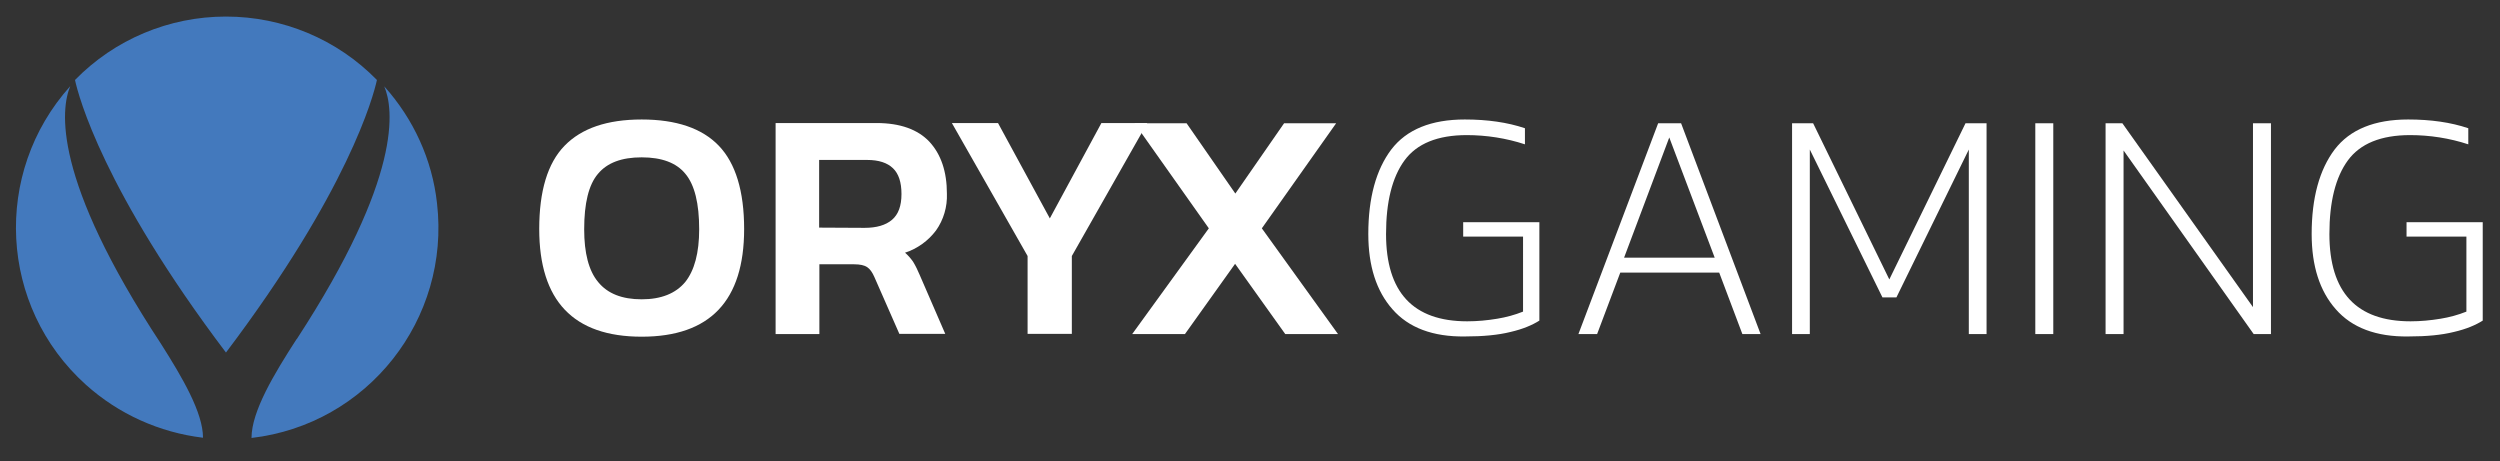
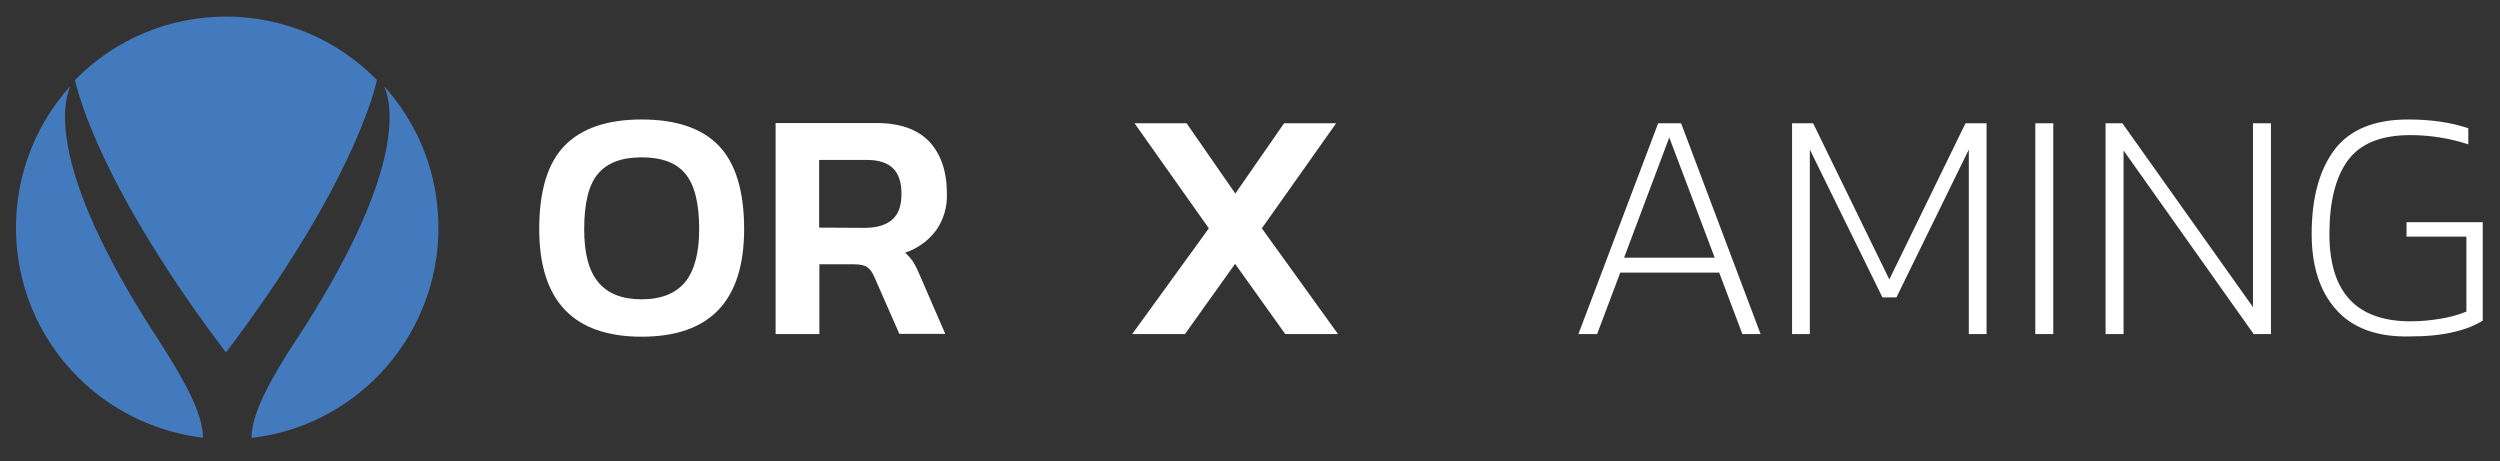
<svg xmlns="http://www.w3.org/2000/svg" version="1.1" id="Layer_1" x="0px" y="0px" viewBox="0 0 1056.6 195" style="enable-background:new 0 0 1056.6 195;" xml:space="preserve">
  <rect x="0" y="0" width="1056.6" height="195" fill="#333333" stroke="none" />
  <style type="text/css">
	.st0{fill:#4379BD;}
	.st1{fill:#FFFFFF;}
</style>
  <g>
    <path id="a" class="st0" d="M68.1,145.4C21.9,75.2,25.7,46,29.7,36.4c-33,36.7-30.1,93.2,6.6,126.2C50.1,175,67.4,182.8,85.8,185   C85.8,174.4,77.1,159.6,68.1,145.4" />
  </g>
  <g>
    <path id="b" class="st0" d="M95.5,149c51.6-68.3,62.3-108.2,63.8-115.2C142.5,16.6,119.5,7,95.5,7s-47,9.6-63.8,26.8   C33.2,40.8,43.8,80.6,95.5,149" />
  </g>
  <g>
    <path id="c" class="st0" d="M162.4,36.5c4,9.4,7.8,38.1-36.9,106.7l-0.2,0.2c-9.5,14.7-19,30.5-19,41.7c49-5.7,84.1-50.1,78.4-99.2   C182.7,67.6,174.8,50.3,162.4,36.5" />
  </g>
  <g>
    <path id="d" class="st1" d="M289.6,119.2c-4,4.8-10.1,7.3-18.4,7.3s-14.4-2.4-18.4-7.3c-4-4.8-5.9-12.3-5.9-22.3   c0-11,1.9-18.8,5.8-23.4c3.9-4.7,10-7,18.5-7s14.7,2.3,18.5,7c3.9,4.7,5.8,12.5,5.8,23.4C295.5,106.9,293.5,114.3,289.6,119.2   L289.6,119.2z M227.9,96.8c0,30.3,14.4,45.5,43.3,45.5s43.3-15.2,43.3-45.5c0-16-3.6-27.8-10.7-35.2c-7.1-7.4-18-11.1-32.6-11.1   s-25.4,3.7-32.6,11.1S227.9,80.8,227.9,96.8z" />
  </g>
  <g>
    <path id="e" class="st1" d="M346.2,96.2V67.6h20.3c4.9,0,8.5,1.2,10.9,3.5S381,77,381,82s-1.3,8.6-4,10.9s-6.6,3.4-11.6,3.4   L346.2,96.2L346.2,96.2z M327.6,141.2h18.7v-29.5H361c2.5,0,4.3,0.4,5.5,1.2c1.2,0.8,2.2,2.2,3.1,4.3l10.5,23.9h19.4l-10.8-24.9   c-0.8-1.9-1.7-3.8-2.8-5.6c-1-1.4-2.1-2.7-3.4-3.8c5.2-1.7,9.8-5,13.1-9.4c3.2-4.5,4.8-10,4.6-15.5c0-9.4-2.5-16.7-7.4-22   c-4.9-5.2-12.4-7.9-22.3-7.9h-42.7v89.2H327.6z" />
  </g>
  <g>
-     <path id="f" class="st1" d="M434.3,108.2l-32-56.2h19.5l21.9,40.3L465.5,52h19.4L453,108.2v32.9h-18.7L434.3,108.2L434.3,108.2z" />
-   </g>
+     </g>
  <g>
    <g>
      <path id="g" class="st1" d="M510.9,96.5l-31.4-44.4h22l20.6,29.7l20.6-29.7h22l-31.4,44.4l32.2,44.7h-22.3L522,111.5l-21.2,29.7    h-22.3L510.9,96.5z" />
    </g>
  </g>
  <g>
    <g>
-       <path id="h" class="st1" d="M588.5,130.7c-6.8-7.7-10.2-18.3-10.2-31.8c0-15.3,3.3-27.2,9.7-35.7c6.5-8.5,16.9-12.7,31.1-12.7    c9.5,0,18,1.2,25.4,3.7V61c-7.9-2.6-16.3-3.9-24.6-3.9c-12.3,0-21.1,3.6-26.3,10.7s-7.8,17.5-7.8,31.1c0,24.6,11.4,36.9,34.3,36.9    c4.3,0,8.5-0.4,12.7-1.1c3.7-0.6,7.4-1.6,10.9-3V100h-25.3v-6.1h32.2v41.6c-3,1.9-7,3.6-12.2,4.8c-5.2,1.3-11.6,1.9-19.2,1.9    C605.6,142.4,595.3,138.5,588.5,130.7" />
-     </g>
+       </g>
  </g>
  <g>
    <g>
      <path id="i" class="st1" d="M686.4,108.9l19.1-50.8l19.2,50.8H686.4z M667.1,141.2h7.9l9.8-26h41.8l9.8,26h7.7l-33.6-89.1h-9.7    L667.1,141.2z" />
    </g>
  </g>
  <g>
    <g>
      <path id="j" class="st1" d="M757.4,52.1h8.9l32.2,66l32.2-66h8.9v89.1h-7.5v-78l-30.6,62.5h-5.9l-30.7-62.5v78h-7.5L757.4,52.1    L757.4,52.1z" />
    </g>
  </g>
  <g>
    <g>
      <path id="k" class="st1" d="M860.2,141.2h7.6V52.1h-7.6V141.2z" />
    </g>
  </g>
  <g>
    <g>
      <path id="l" class="st1" d="M889.8,52.1h7.2l55.2,77.7V52.1h7.6v89.1h-7.3l-55-77.6v77.6h-7.6V52.1H889.8z" />
    </g>
  </g>
  <g>
    <g>
      <path id="m" class="st1" d="M987.2,130.7c-6.8-7.7-10.2-18.3-10.2-31.8c0-15.3,3.3-27.2,9.7-35.7c6.5-8.5,16.9-12.7,31.1-12.7    c9.5,0,18,1.2,25.4,3.7V61c-7.9-2.6-16.3-3.9-24.6-3.9c-12.3,0-21.1,3.6-26.3,10.7s-7.8,17.5-7.8,31.1c0,24.6,11.4,36.9,34.3,36.9    c4.2,0,8.5-0.4,12.7-1.1c3.7-0.6,7.4-1.6,10.9-3V100h-25.3v-6.1h32.2v41.6c-3,1.9-7,3.6-12.2,4.8c-5.2,1.3-11.6,1.9-19.2,1.9    C1004.3,142.4,994,138.5,987.2,130.7" />
    </g>
  </g>
</svg>